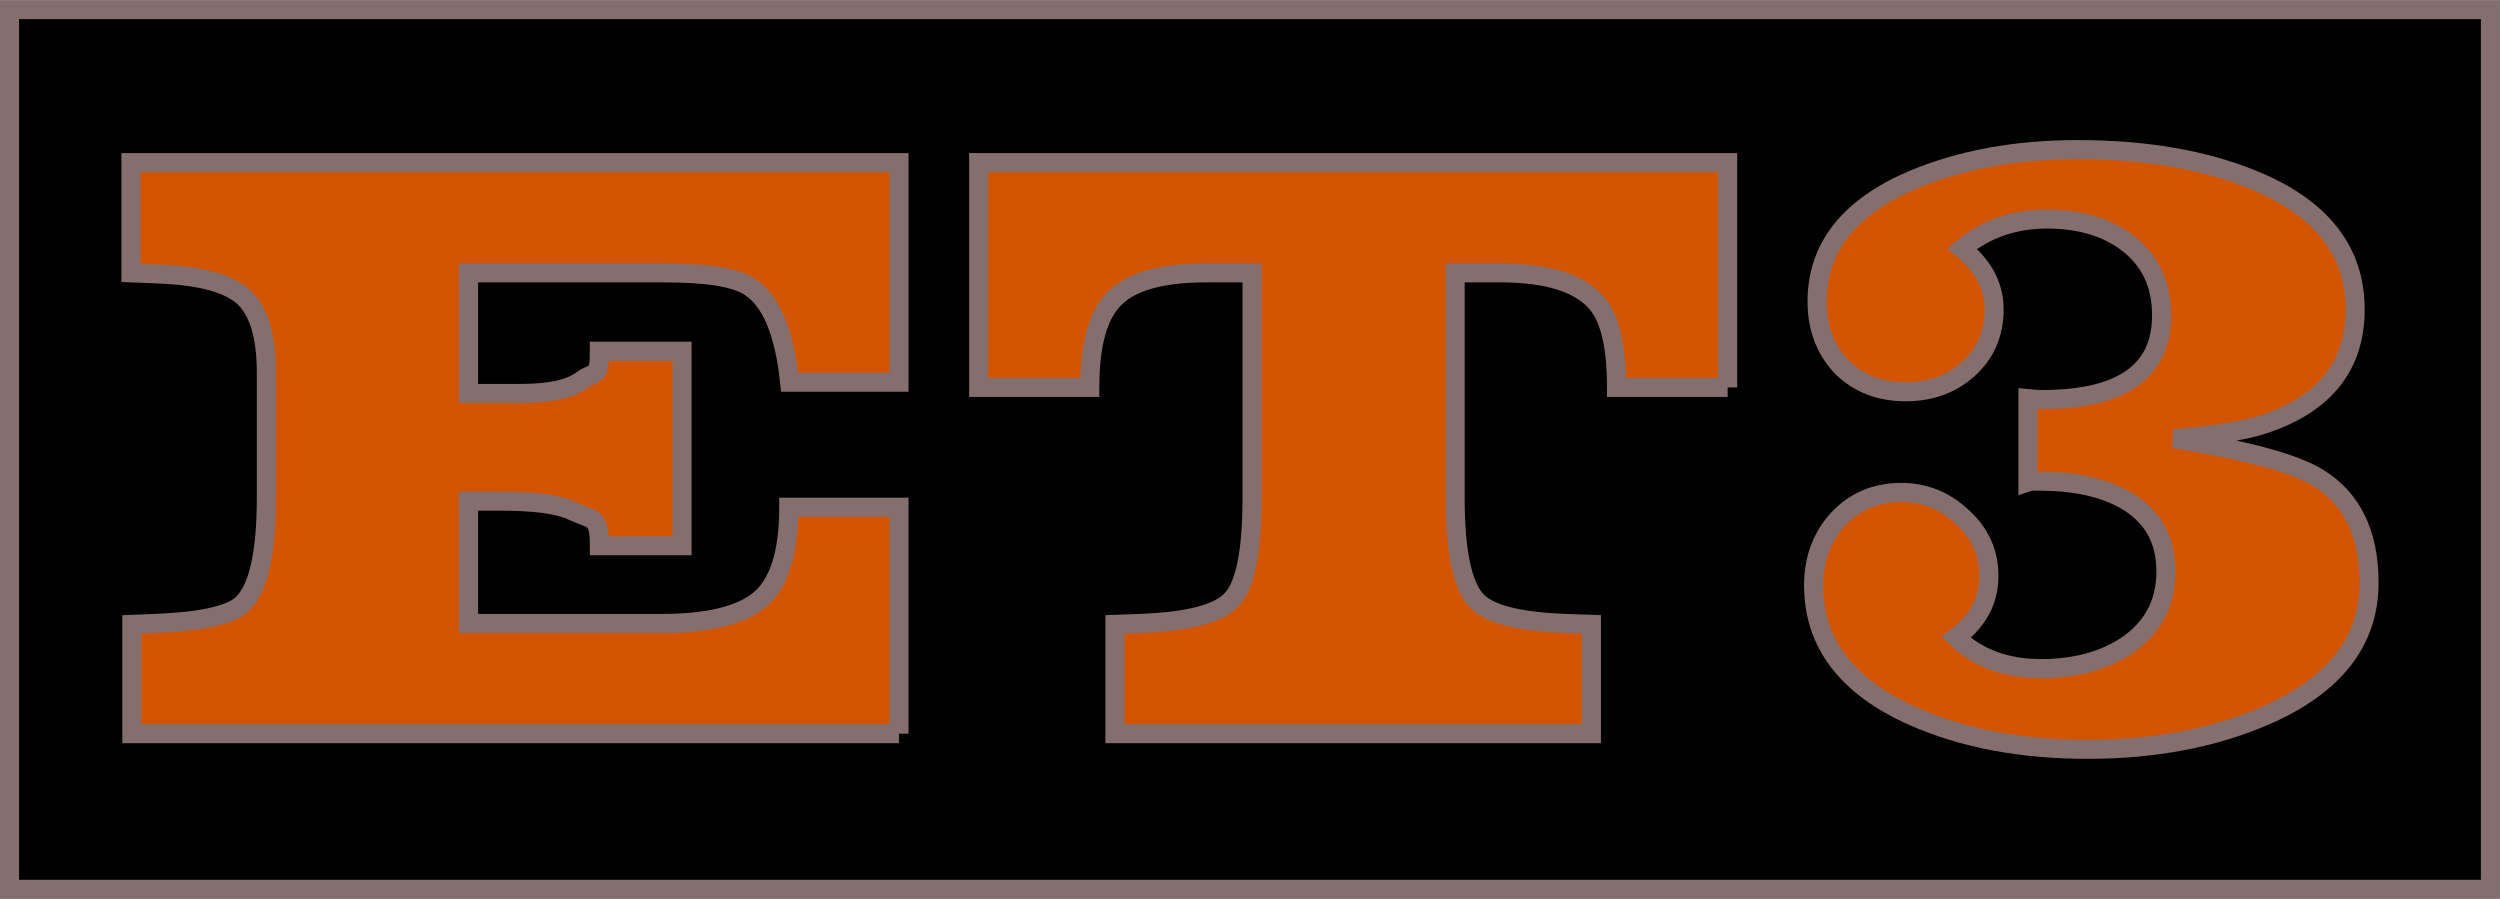
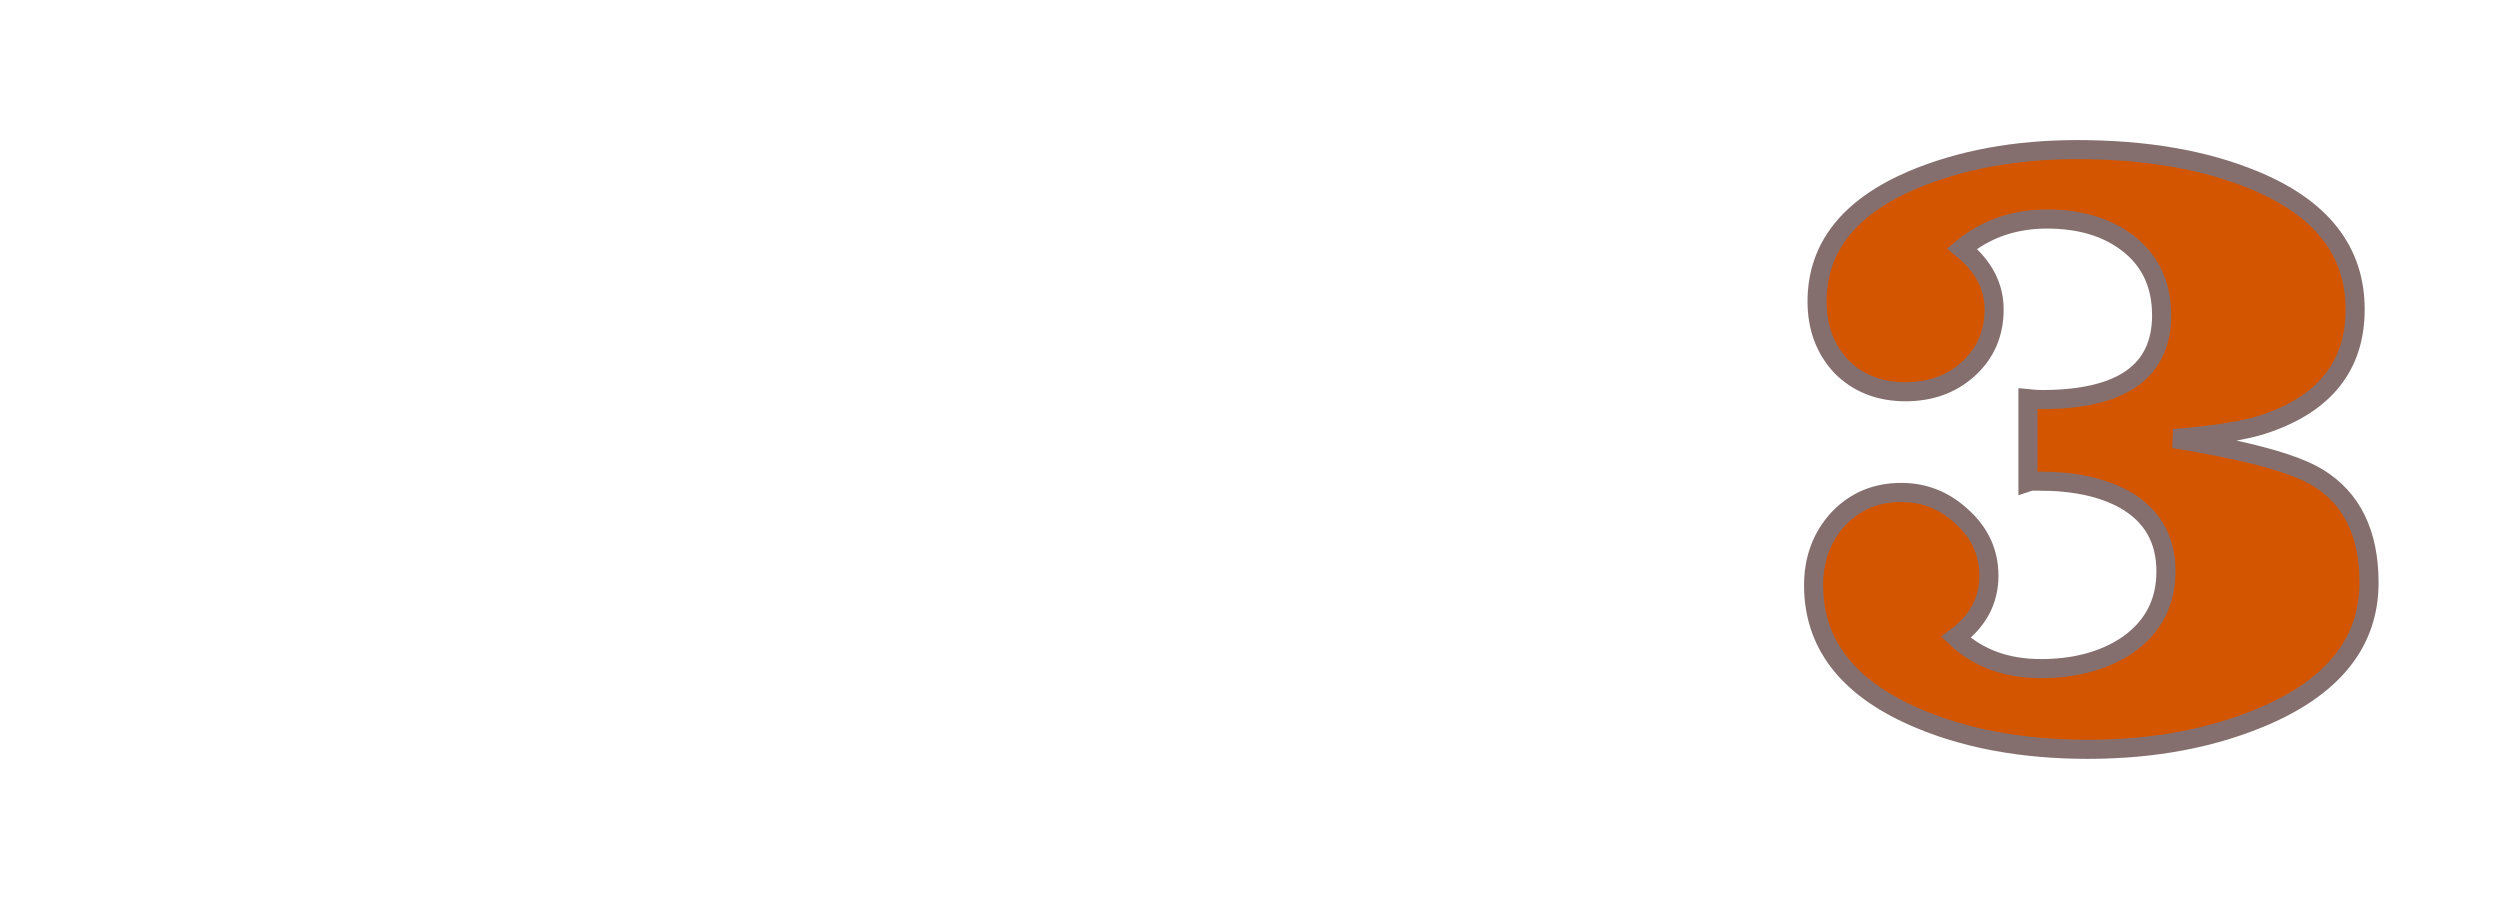
<svg xmlns="http://www.w3.org/2000/svg" version="1.1" viewBox="0 0 1048.3 376.94">
  <g transform="translate(-2.031 -491.84)">
    <g stroke="#846f6e" stroke-width="8">
-       <rect x="6.026" y="495.86" width="1040.3" height="368.91" color="#000000" />
      <g transform="translate(4.862 11.472)" fill="#d45500">
-         <path d="m374.15 788.02h-321.7v-45.853l9.098-0.364c20.137-0.728 32.631-3.518 37.483-8.37 6.55-6.55 9.826-21.35 9.826-44.397v-52.404c-7e-5 -18.196-4.488-29.719-13.465-34.572-6.793-4.124-18.074-6.429-33.844-6.914l-9.462-0.364v-46.217h322.06v92.07h-45.853c-2.184-20.864-7.764-34.208-16.74-40.03-5.823-3.881-17.711-5.822-35.664-5.823h-82.244v50.584h21.471c12.373 1.4e-4 20.985-1.819 25.838-5.459 5.822-4.367 7.558-0.372 7.559-12.26h34.663v81.56h-34.663c-2.2e-4 -12.858-2.828-10.589-11.562-14.713-5.58-2.669-15.77-4.003-30.569-4.003h-12.737v51.312h80.789c19.408 3e-5 33.116-3.275 41.122-9.826 8.248-6.793 12.373-19.773 12.373-38.939h46.217v94.981" />
-         <path d="m721.6 642.82h-46.581c-2.6e-4 -16.497-2.548-28.021-7.642-34.572-7.036-8.976-20.743-13.465-41.122-13.465h-18.924v94.254c-1.8e-4 22.078 2.911 36.391 8.734 42.942 5.095 5.823 17.71 9.098 37.847 9.826l10.553 0.364v45.853h-199.79v-45.853l10.19-0.364c20.622-0.728 33.601-4.124 38.939-10.19 5.58-6.065 8.37-20.258 8.37-42.578v-94.254h-19.287c-18.438 1.8e-4 -31.175 3.518-38.211 10.554-7.036 6.793-10.554 19.288-10.554 37.483h-46.581v-94.254h314.06v94.254" />
        <path d="m990.55 724.7c-2.6e-4 24.504-14.435 43.063-43.306 55.679-21.835 9.462-46.702 14.193-74.602 14.193-27.9 0-52.282-4.61-73.147-13.829-27.9-12.373-41.85-30.69-41.85-54.951 0-10.917 3.397-20.136 10.19-27.657 7.036-7.521 15.891-11.281 26.566-11.281 9.704 1.1e-4 18.196 3.397 25.474 10.19 7.521 6.793 11.281 15.042 11.281 24.746-7e-5 10.432-4.61 19.045-13.829 25.838 9.219 8.734 21.107 13.101 35.664 13.101 14.071 4e-5 25.959-3.154 35.664-9.462 11.16-7.521 16.74-17.953 16.74-31.297-1.8e-4 -13.586-5.823-23.654-17.468-30.205-9.219-5.095-21.107-7.642-35.664-7.642h-3.275c-0.243 1.1e-4 -0.728 0.122-1.456 0.364v-34.936c2.426 0.243 4.367 0.364 5.823 0.364 33.48 1.5e-4 50.22-11.766 50.22-35.3-1.5e-4 -13.101-4.852-23.29-14.557-30.569-8.734-6.55-19.894-9.825-33.48-9.826-13.829 2.2e-4 -25.717 4.125-35.664 12.373 8.976 7.278 13.465 15.77 13.465 25.474-1.1e-4 10.19-3.639 18.56-10.917 25.11-7.036 6.308-15.77 9.462-26.202 9.462-10.917 1.5e-4 -19.894-3.518-26.93-10.554-6.793-7.278-10.19-16.376-10.19-27.294-4e-5 -22.562 13.343-39.545 40.03-50.948 20.136-8.491 43.184-12.737 69.144-12.737 28.628 2.6e-4 53.253 4.246 73.874 12.737 28.385 11.645 42.578 29.72 42.578 54.223-2.5e-4 23.533-12.616 39.545-37.847 48.037-7.764 2.669-20.501 4.731-38.211 6.186 30.326 4.852 50.462 10.311 60.41 16.376 14.314 8.734 21.471 23.412 21.471 44.034" />
      </g>
    </g>
  </g>
</svg>